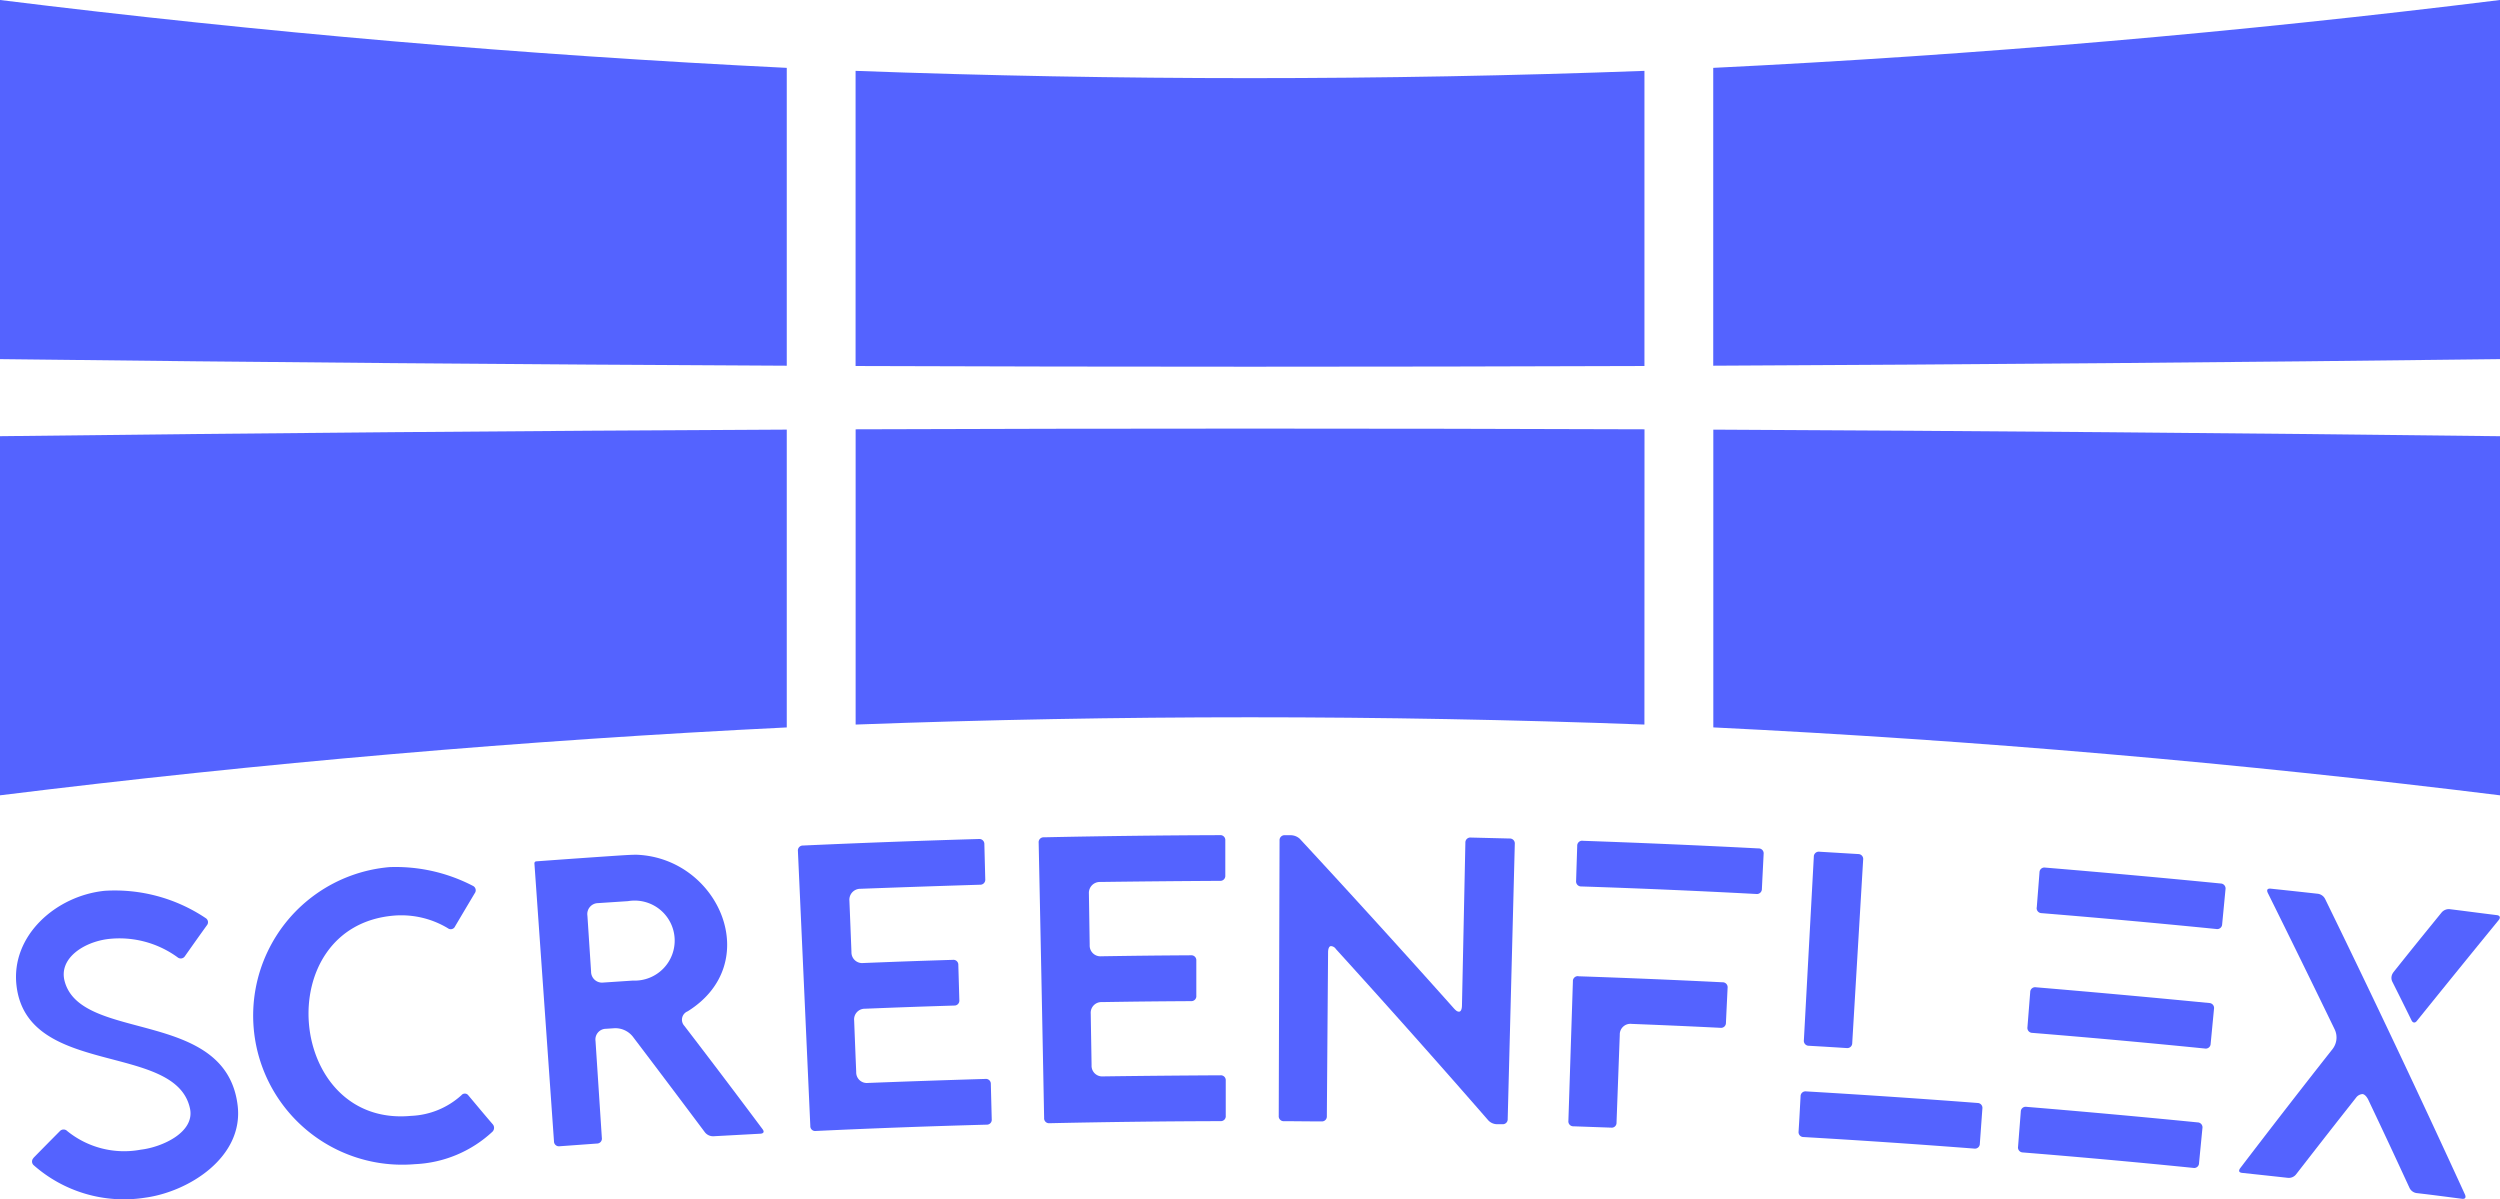
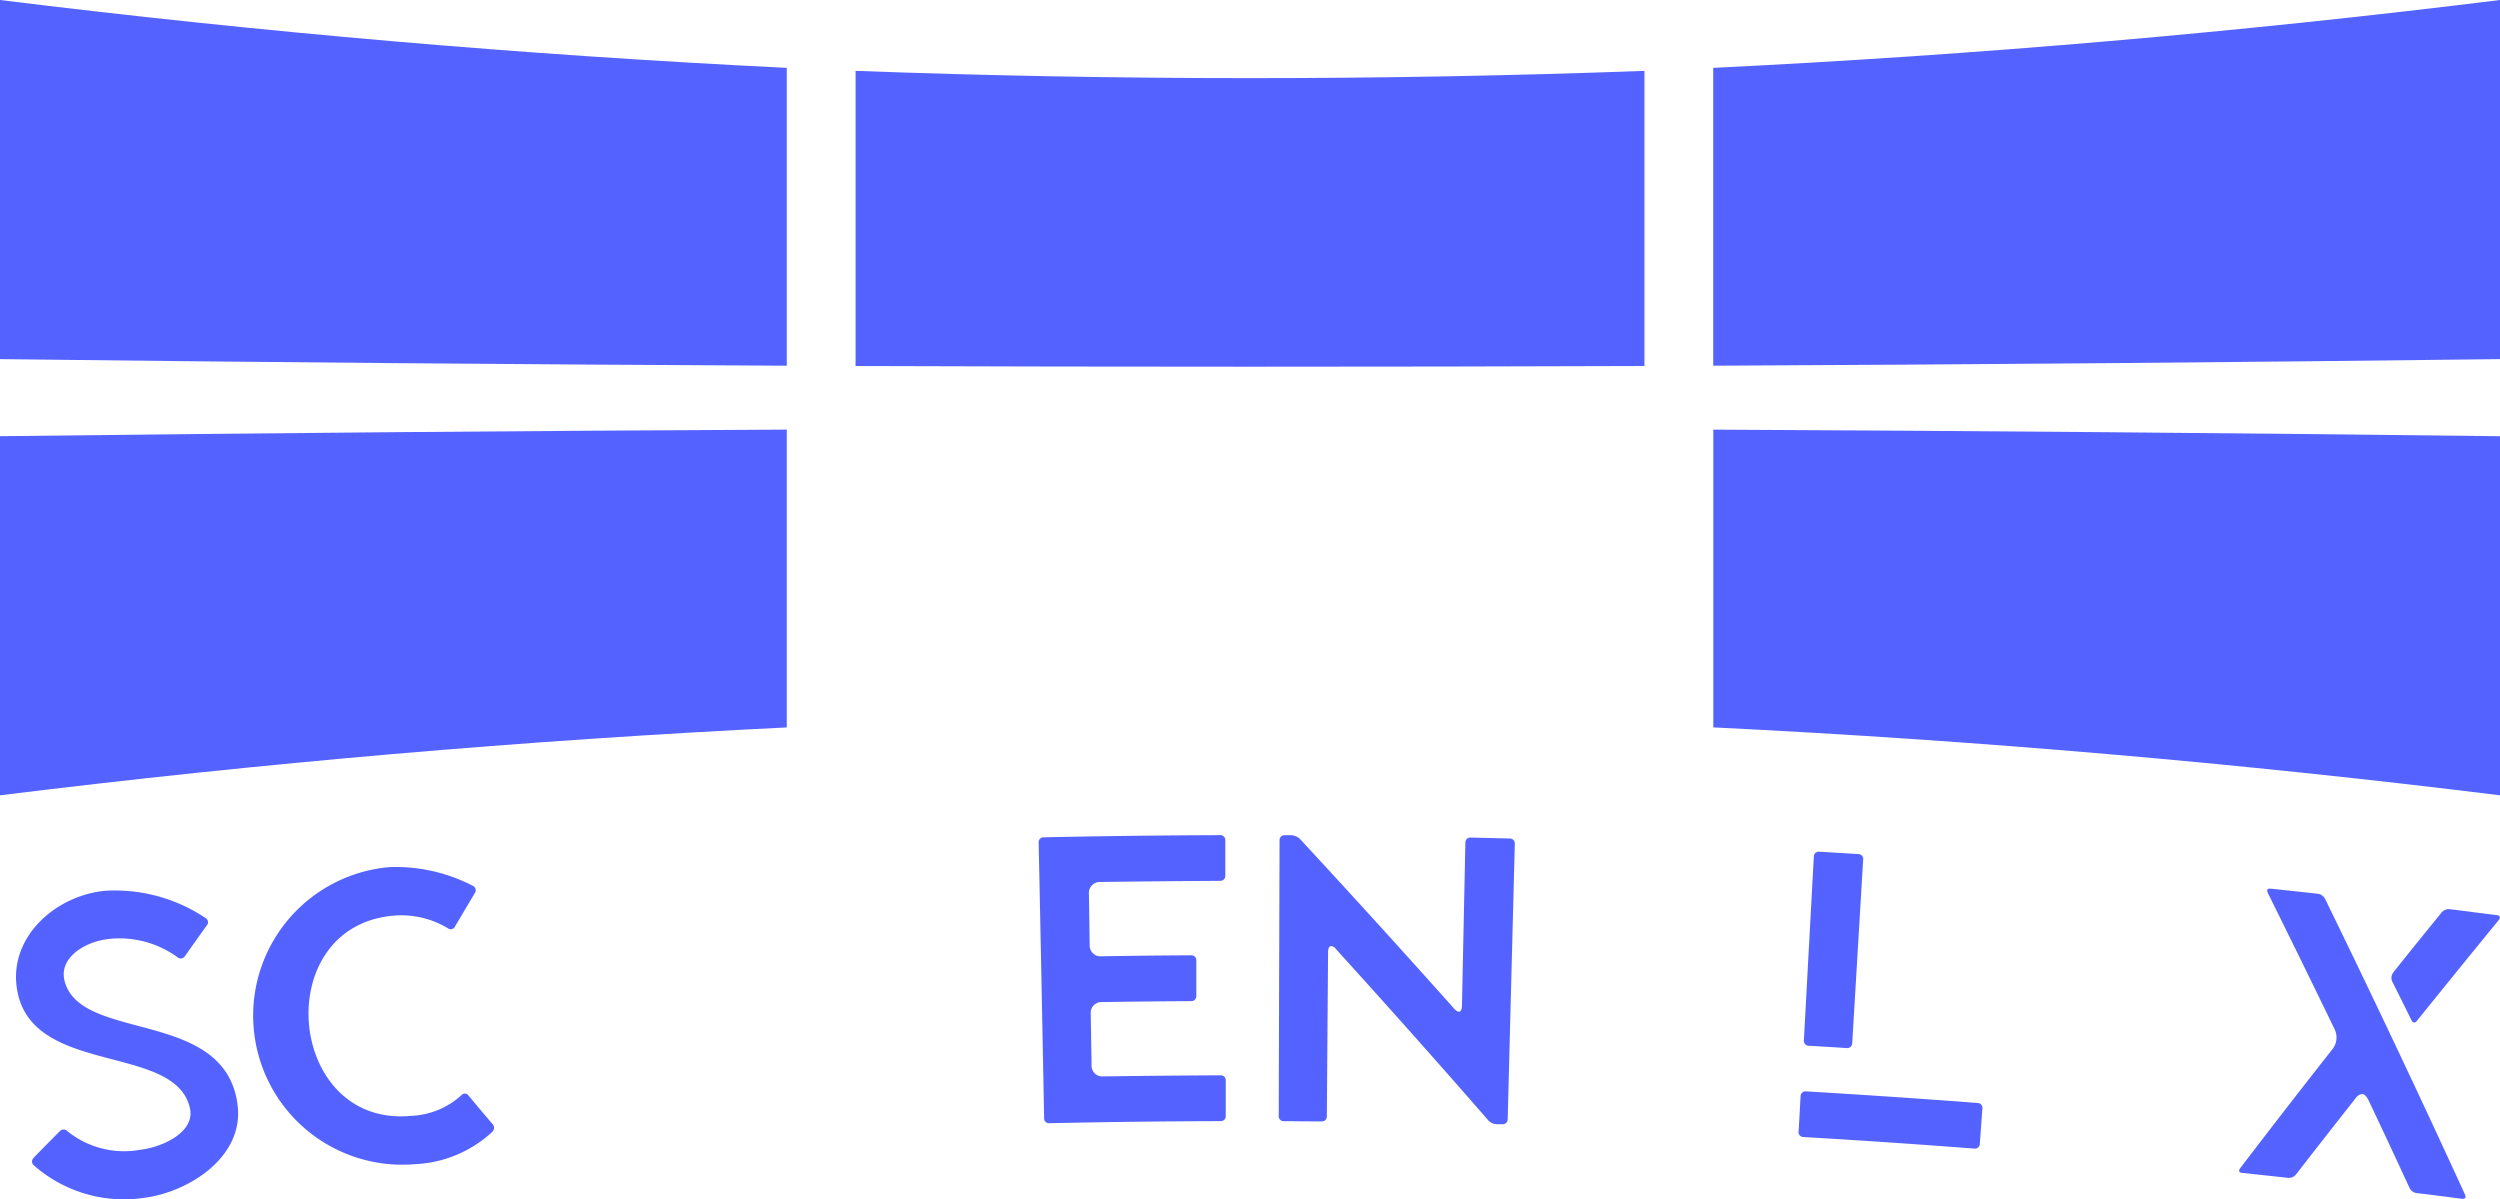
<svg xmlns="http://www.w3.org/2000/svg" id="Layer_2" data-name="Layer 2" width="91.514" height="43.89" viewBox="0 0 91.514 43.89">
  <g id="Calque_1" data-name="Calque 1">
    <path id="Path_12" data-name="Path 12" d="M28.8,13.387q-14.4-.068-28.8-.241V0Q14.355,1.778,28.8,2.484Z" fill="#5463ff" />
    <path id="Path_13" data-name="Path 13" d="M263.857,30.264q-14.439.052-28.877,0V19.46q14.441.533,28.877,0Z" transform="translate(-203.661 -16.866)" fill="#5463ff" />
    <path id="Path_14" data-name="Path 14" d="M499.357,13.146q-14.394.175-28.8.241V2.484q14.453-.705,28.8-2.484Z" transform="translate(-407.843)" fill="#5463ff" />
    <path id="Path_15" data-name="Path 15" d="M28.8,128.892Q14.351,129.6,0,131.377V118.231q14.395-.173,28.8-.241Z" transform="translate(0 -102.264)" fill="#5463ff" />
-     <path id="Path_16" data-name="Path 16" d="M263.874,128.549q-14.44-.533-28.874,0V117.741q14.438-.052,28.877,0Z" transform="translate(-203.679 -102.026)" fill="#5463ff" />
    <path id="Path_17" data-name="Path 17" d="M499.357,131.386Q485,129.608,470.56,128.9V118q14.394.068,28.8.241Z" transform="translate(-407.843 -102.273)" fill="#5463ff" />
    <path id="Path_18" data-name="Path 18" d="M5.014,254.313c.385-.393.58-.589.968-.981a.185.185,0,0,1,.267,0,3.307,3.307,0,0,0,2.695.681c.776-.091,1.979-.632,1.8-1.5-.514-2.447-5.946-1.134-6.35-4.492-.223-1.841,1.45-3.307,3.231-3.484a5.972,5.972,0,0,1,3.692,1,.176.176,0,0,1,.041.267c-.323.449-.482.674-.8,1.125a.18.18,0,0,1-.267.045,3.613,3.613,0,0,0-2.532-.673c-.9.107-1.842.712-1.6,1.563.621,2.231,5.888.973,6.327,4.521.236,1.9-1.79,3.176-3.4,3.388a4.992,4.992,0,0,1-4.066-1.192.18.18,0,0,1,0-.267Z" transform="translate(-3.788 -211.929)" fill="#5463ff" />
    <path id="Path_19" data-name="Path 19" d="M75,238.059a6.129,6.129,0,0,1,3.052.688.179.179,0,0,1,.065.267c-.289.485-.433.728-.72,1.213a.173.173,0,0,1-.267.068,3.308,3.308,0,0,0-1.967-.461c-4.577.379-3.937,7.756.621,7.331a2.917,2.917,0,0,0,1.847-.758.159.159,0,0,1,.252.009c.36.427.533.64.9,1.066a.2.2,0,0,1-.023.267,4.449,4.449,0,0,1-2.836,1.184A5.456,5.456,0,0,1,75,238.059Z" transform="translate(-60.738 -206.318)" fill="#5463ff" />
-     <path id="Path_20" data-name="Path 20" d="M147.5,245.272l-.716-10.167a.071.071,0,0,1,.069-.08c1.133-.083,1.7-.123,2.831-.2.421-.028.678-.044.86-.041,3,.133,4.665,3.976,1.849,5.731a.331.331,0,0,0-.12.533q1.442,1.879,2.86,3.779c.079.1.037.163-.08.168l-1.714.093a.38.38,0,0,1-.316-.147q-1.315-1.757-2.643-3.507a.817.817,0,0,0-.673-.3l-.3.02a.391.391,0,0,0-.387.445c.093,1.419.14,2.133.232,3.549a.179.179,0,0,1-.177.207l-1.375.1a.18.18,0,0,1-.2-.187Zm1.358-6.21a.4.4,0,0,0,.445.4l1.085-.072a1.465,1.465,0,1,0-.179-2.908l-1.094.072a.4.4,0,0,0-.391.461Z" transform="translate(-127.221 -203.495)" fill="#5463ff" />
-     <path id="Path_21" data-name="Path 21" d="M219.132,230.845a.181.181,0,0,1,.187-.2q3.217-.145,6.438-.239a.183.183,0,0,1,.2.189l.033,1.285a.183.183,0,0,1-.191.2q-2.191.067-4.382.149a.4.4,0,0,0-.4.435c.031.753.045,1.129.075,1.882a.392.392,0,0,0,.435.4c1.31-.052,1.966-.076,3.277-.116a.179.179,0,0,1,.2.188c.015.513.023.77.037,1.285a.18.18,0,0,1-.187.2c-1.3.04-1.958.064-3.263.116a.391.391,0,0,0-.4.435c.029.753.044,1.129.075,1.882a.388.388,0,0,0,.428.4q2.151-.083,4.3-.147a.179.179,0,0,1,.2.189l.033,1.285a.179.179,0,0,1-.185.2q-3.129.084-6.256.231a.177.177,0,0,1-.2-.185Z" transform="translate(-189.924 -199.694)" fill="#5463ff" />
    <path id="Path_22" data-name="Path 22" d="M285.264,229.661a.18.18,0,0,1,.192-.2q3.219-.068,6.44-.079a.18.18,0,0,1,.2.193v1.285a.181.181,0,0,1-.195.195q-2.192.012-4.385.041a.4.4,0,0,0-.413.425c.012.753.017,1.13.029,1.883a.392.392,0,0,0,.424.412c1.312-.02,1.967-.028,3.279-.036a.181.181,0,0,1,.2.193v1.285a.181.181,0,0,1-.192.2c-1.306.008-1.959.015-3.264.035a.392.392,0,0,0-.409.425c.012.753.019,1.13.031,1.883a.389.389,0,0,0,.419.412q2.151-.029,4.3-.04a.179.179,0,0,1,.192.193v1.285a.18.18,0,0,1-.189.2q-3.131.008-6.264.076a.179.179,0,0,1-.195-.191Q285.369,234.7,285.264,229.661Z" transform="translate(-247.243 -198.811)" fill="#5463ff" />
    <path id="Path_23" data-name="Path 23" d="M351.235,229.579a.181.181,0,0,1,.2-.193h.227a.5.5,0,0,1,.316.133q2.855,3.083,5.65,6.218c.072.076.116.107.176.108s.105-.072.108-.221q.063-2.98.125-5.962a.181.181,0,0,1,.2-.191l1.418.035a.181.181,0,0,1,.191.2l-.26,10.069a.18.18,0,0,1-.2.189h-.205a.441.441,0,0,1-.319-.157q-2.752-3.158-5.565-6.255a.229.229,0,0,0-.179-.107c-.06,0-.105.075-.107.224q-.023,2.995-.045,6a.18.18,0,0,1-.192.193c-.552,0-.828-.007-1.378-.008a.18.18,0,0,1-.191-.195Q351.219,234.617,351.235,229.579Z" transform="translate(-304.396 -198.812)" fill="#5463ff" />
-     <path id="Path_24" data-name="Path 24" d="M431.277,230.912q3.219.112,6.436.279a.18.18,0,0,1,.185.2c-.025.513-.039.77-.064,1.284a.183.183,0,0,1-.205.184q-3.2-.171-6.407-.276a.183.183,0,0,1-.189-.2c.016-.514.025-.77.041-1.285a.181.181,0,0,1,.2-.188Zm-.163,4.959q2.64.089,5.281.22a.18.18,0,0,1,.184.2c-.024.513-.037.77-.061,1.283a.179.179,0,0,1-.2.184c-1.3-.064-1.954-.092-3.257-.144a.388.388,0,0,0-.429.4c-.048,1.285-.071,1.927-.119,3.211a.177.177,0,0,1-.2.187l-1.378-.049a.179.179,0,0,1-.184-.2l.165-5.107a.179.179,0,0,1,.2-.188Z" transform="translate(-373.339 -200.134)" fill="#5463ff" />
    <path id="Path_25" data-name="Path 25" d="M494.525,234.1a.181.181,0,0,1,.207-.183l1.415.085a.181.181,0,0,1,.184.207l-.4,6.712a.18.18,0,0,1-.2.183c-.555-.035-.833-.052-1.389-.084a.181.181,0,0,1-.181-.205Zm-.485,8.774a.179.179,0,0,1,.2-.184q3.142.185,6.279.424a.18.18,0,0,1,.176.209l-.093,1.281a.179.179,0,0,1-.205.18q-3.123-.241-6.25-.423a.179.179,0,0,1-.18-.2C494,243.644,494.011,243.391,494.04,242.875Z" transform="translate(-428.129 -202.739)" fill="#5463ff" />
-     <path id="Path_26" data-name="Path 26" d="M554.928,239.719l.1-1.281a.179.179,0,0,1,.211-.177q3.212.267,6.422.582a.183.183,0,0,1,.176.213c-.049.512-.073.768-.123,1.28a.18.18,0,0,1-.213.173q-3.2-.32-6.4-.581a.181.181,0,0,1-.175-.209Zm-.24,3.1a.179.179,0,0,1,.208-.177q3.175.267,6.346.576a.182.182,0,0,1,.174.213c-.049.512-.073.768-.123,1.28a.179.179,0,0,1-.211.173q-3.157-.317-6.318-.573a.181.181,0,0,1-.177-.209Zm-.133,4.2q3.136.259,6.264.569a.181.181,0,0,1,.173.213c-.049.512-.075.768-.124,1.278a.177.177,0,0,1-.208.175q-3.119-.315-6.242-.566a.18.18,0,0,1-.175-.209c.04-.513.06-.769.1-1.281a.179.179,0,0,1,.211-.179Z" transform="translate(-480.371 -206.502)" fill="#5463ff" />
    <path id="Path_27" data-name="Path 27" d="M615.01,254.284q1.678-2.2,3.384-4.365a.689.689,0,0,0,.077-.713q-1.214-2.507-2.45-5c-.051-.111-.015-.167.107-.155.684.072,1.026.109,1.711.185a.352.352,0,0,1,.284.2q2.627,5.377,5.118,10.816c.045.112,0,.165-.108.152-.666-.085-1-.133-1.662-.209a.342.342,0,0,1-.267-.2c-.6-1.3-.9-1.943-1.514-3.236-.061-.113-.133-.181-.2-.189a.32.32,0,0,0-.239.133c-.882,1.118-1.319,1.679-2.19,2.8a.338.338,0,0,1-.309.133c-.667-.073-1-.109-1.665-.18C614.965,254.444,614.941,254.382,615.01,254.284Zm5.6-7.161c.7-.88,1.057-1.318,1.769-2.194a.346.346,0,0,1,.32-.125c.684.084,1.026.133,1.71.216.1.013.143.079.069.175q-1.5,1.835-2.994,3.689c-.072.1-.16.085-.208-.025-.277-.564-.417-.845-.7-1.409a.321.321,0,0,1,.037-.327Z" transform="translate(-533.007 -211.521)" fill="#5463ff" />
  </g>
</svg>